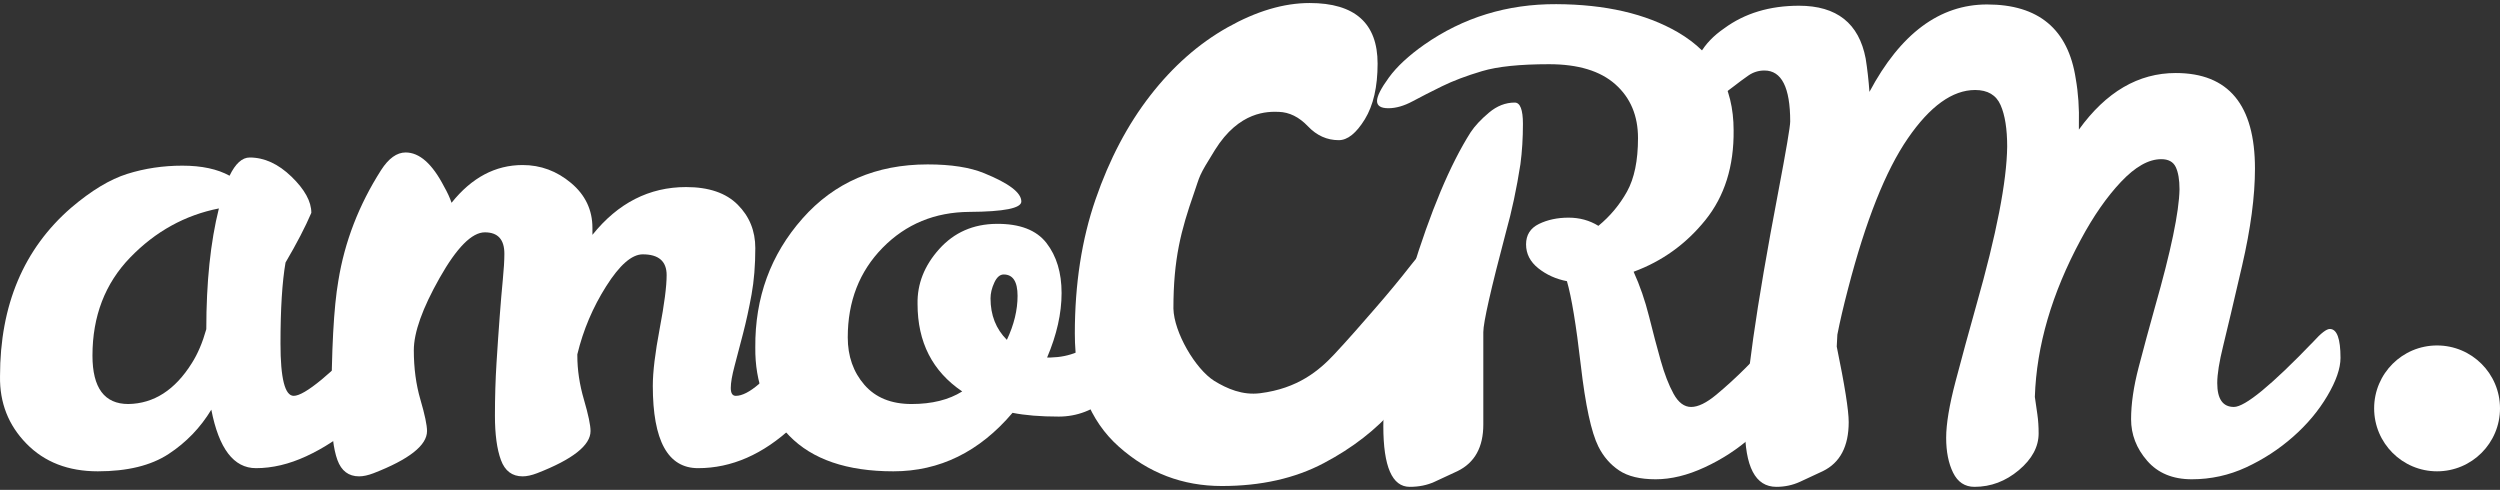
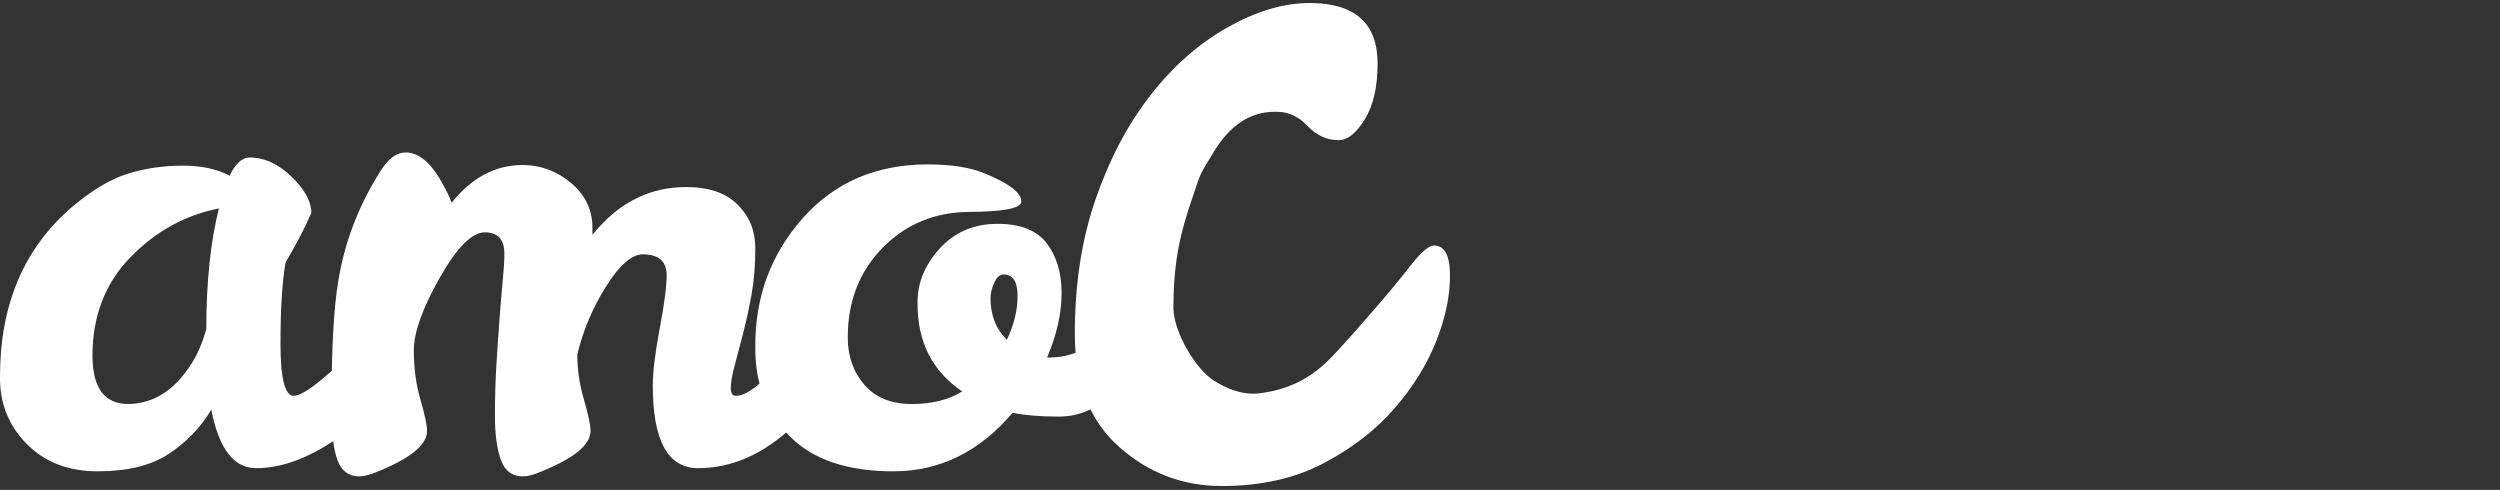
<svg xmlns="http://www.w3.org/2000/svg" width="148" height="29" viewBox="0 0 148 29" fill="none">
  <rect x="0" y="0" width="148" height="29" fill="#333333" stroke="none" />
  <path d="M5.474 21.051C5.474 22.963 6.182 23.918 7.596 23.918C9.109 23.894 10.363 23.087 11.356 21.498C11.704 20.953 11.989 20.283 12.213 19.487C12.213 16.708 12.461 14.326 12.958 12.339C10.947 12.737 9.197 13.705 7.708 15.243C6.218 16.782 5.474 18.719 5.474 21.051ZM23.047 18.817C23.493 18.817 23.717 19.389 23.717 20.53C23.717 21.15 23.456 21.902 22.936 22.783C22.414 23.664 21.737 24.471 20.906 25.203C20.074 25.935 19.15 26.538 18.132 27.009C17.114 27.48 16.122 27.715 15.154 27.715C13.838 27.715 12.958 26.562 12.51 24.253C11.864 25.321 11.021 26.196 9.979 26.878C8.936 27.561 7.54 27.902 5.79 27.902C4.04 27.902 2.632 27.357 1.565 26.263C0.497 25.172 -0.024 23.843 0.001 22.279C0.001 18.061 1.403 14.735 4.208 12.302C5.4 11.285 6.51 10.614 7.54 10.292C8.57 9.969 9.656 9.807 10.798 9.807C11.94 9.807 12.87 10.007 13.59 10.403C13.938 9.684 14.335 9.324 14.781 9.324C15.65 9.324 16.475 9.702 17.257 10.459C18.039 11.217 18.431 11.929 18.431 12.6C18.082 13.419 17.574 14.4 16.904 15.541C16.705 16.683 16.605 18.284 16.605 20.344C16.605 22.405 16.866 23.434 17.388 23.434C18.033 23.434 19.597 22.144 22.079 19.563C22.525 19.066 22.848 18.817 23.047 18.817Z" fill="white" />
  <path d="M39.465 16.285C39.465 15.467 38.993 15.057 38.05 15.057C37.405 15.057 36.685 15.684 35.891 16.938C35.096 18.191 34.525 19.538 34.178 20.977V21.051C34.178 21.896 34.308 22.765 34.569 23.658C34.829 24.551 34.96 25.172 34.96 25.519C34.96 26.363 33.904 27.195 31.795 28.014C31.472 28.137 31.187 28.2 30.939 28.2C30.319 28.2 29.89 27.877 29.654 27.232C29.418 26.587 29.3 25.712 29.3 24.607C29.3 23.503 29.332 22.461 29.394 21.48C29.455 20.5 29.518 19.595 29.58 18.762C29.642 17.93 29.704 17.198 29.766 16.565C29.828 15.932 29.859 15.418 29.859 15.02C29.859 14.177 29.474 13.754 28.705 13.754C27.936 13.754 27.042 14.654 26.025 16.454C25.006 18.254 24.498 19.68 24.498 20.735C24.498 21.791 24.628 22.765 24.889 23.658C25.15 24.551 25.28 25.172 25.28 25.519C25.28 26.363 24.224 27.195 22.115 28.014C21.793 28.137 21.507 28.2 21.259 28.2C20.639 28.2 20.21 27.877 19.975 27.232C19.738 26.587 19.621 25.593 19.621 24.253C19.621 20.729 19.757 18.185 20.03 16.621C20.402 14.312 21.246 12.129 22.562 10.068C23.009 9.374 23.493 9.026 24.014 9.026C24.833 9.026 25.59 9.696 26.285 11.037C26.484 11.385 26.632 11.707 26.732 12.005C27.923 10.515 29.325 9.77 30.939 9.77C32.006 9.77 32.962 10.124 33.806 10.832C34.649 11.539 35.072 12.426 35.072 13.493V13.903C36.585 12.017 38.435 11.074 40.618 11.074C41.959 11.074 42.977 11.421 43.671 12.116C44.366 12.81 44.714 13.668 44.714 14.685C44.714 15.703 44.64 16.621 44.491 17.441C44.342 18.259 44.175 19.028 43.988 19.748C43.802 20.468 43.635 21.107 43.486 21.665C43.337 22.224 43.262 22.659 43.262 22.968C43.262 23.28 43.361 23.434 43.56 23.434C43.932 23.434 44.391 23.198 44.938 22.727C45.483 22.256 46.03 21.741 46.576 21.182C47.122 20.623 47.624 20.108 48.084 19.637C48.542 19.165 48.859 18.929 49.033 18.929C49.38 18.929 49.554 19.352 49.554 20.195C49.554 21.933 48.679 23.62 46.929 25.259C45.18 26.896 43.311 27.715 41.326 27.715C39.539 27.715 38.646 26.09 38.646 22.839C38.646 22.02 38.782 20.89 39.055 19.45C39.328 18.012 39.465 16.956 39.465 16.285Z" fill="white" />
  <path d="M59.607 20.12C60.029 19.227 60.24 18.358 60.24 17.515C60.24 16.671 59.966 16.249 59.42 16.249C59.197 16.249 59.011 16.41 58.862 16.733C58.713 17.055 58.639 17.366 58.639 17.664C58.639 18.656 58.961 19.475 59.607 20.12ZM59.942 24.439C57.981 26.748 55.629 27.902 52.886 27.902C50.143 27.902 48.089 27.2 46.725 25.798C45.36 24.396 44.69 22.652 44.714 20.567C44.69 17.614 45.62 15.07 47.507 12.935C49.393 10.801 51.863 9.733 54.916 9.733C56.306 9.733 57.422 9.907 58.266 10.255C59.731 10.85 60.463 11.408 60.463 11.929C60.463 12.327 59.438 12.532 57.392 12.544C55.344 12.557 53.631 13.264 52.253 14.666C50.877 16.068 50.187 17.837 50.187 19.973C50.187 21.089 50.516 22.025 51.174 22.783C51.832 23.54 52.762 23.918 53.966 23.918C55.17 23.918 56.169 23.67 56.963 23.173C55.2 21.982 54.319 20.257 54.319 17.998C54.294 16.807 54.723 15.722 55.604 14.741C56.486 13.761 57.615 13.264 58.992 13.252C60.369 13.239 61.356 13.618 61.952 14.387C62.548 15.157 62.846 16.143 62.846 17.347C62.846 18.551 62.56 19.823 61.989 21.164H62.213C63.305 21.138 64.248 20.754 65.042 20.009C65.34 19.711 65.594 19.45 65.806 19.227C66.016 19.004 66.234 18.892 66.457 18.892C66.805 18.892 66.978 19.302 66.978 20.12C66.978 21.635 66.532 22.77 65.638 23.527C64.745 24.284 63.758 24.662 62.678 24.662C61.599 24.662 60.686 24.588 59.942 24.439Z" fill="white" />
-   <path d="M148 24.176C148 26.234 146.331 27.902 144.273 27.902C142.217 27.901 140.549 26.233 140.549 24.175C140.549 22.118 142.218 20.45 144.274 20.451C146.332 20.451 148 22.119 148 24.176Z" fill="white" />
-   <path d="M89.673 6.072C89.996 6.072 90.158 6.495 90.158 7.338C90.158 8.181 90.107 8.976 90.009 9.721C89.785 11.16 89.5 12.501 89.152 13.742C88.259 17.117 87.812 19.09 87.812 19.661V25.134C87.812 26.474 87.303 27.393 86.286 27.89C85.813 28.113 85.361 28.324 84.926 28.522C84.492 28.721 84.001 28.821 83.456 28.821C82.414 28.821 81.893 27.623 81.893 25.227C81.893 22.832 82.451 19.81 83.567 16.162C84.685 12.513 85.851 9.733 87.068 7.821C87.315 7.45 87.674 7.066 88.147 6.668C88.619 6.271 89.128 6.072 89.673 6.072ZM105.869 19.475C106.29 19.475 106.502 20.046 106.502 21.188C106.502 21.808 106.241 22.56 105.72 23.441C105.198 24.322 104.522 25.129 103.691 25.86C102.859 26.593 101.935 27.196 100.917 27.665C99.899 28.138 98.931 28.373 98.013 28.373C97.095 28.373 96.375 28.2 95.854 27.852C95.333 27.505 94.923 27.033 94.625 26.438C94.204 25.594 93.856 23.986 93.583 21.615C93.309 19.246 93.036 17.59 92.763 16.646C92.117 16.522 91.554 16.268 91.069 15.883C90.586 15.498 90.343 15.026 90.343 14.468C90.343 13.909 90.598 13.505 91.107 13.257C91.615 13.01 92.199 12.885 92.857 12.885C93.514 12.885 94.104 13.047 94.625 13.37C95.32 12.799 95.885 12.122 96.32 11.34C96.753 10.558 96.97 9.504 96.97 8.176C96.97 6.849 96.524 5.787 95.63 4.993C94.737 4.198 93.428 3.801 91.702 3.801C89.977 3.801 88.655 3.938 87.738 4.211C86.819 4.484 86.03 4.782 85.373 5.104C84.715 5.427 84.132 5.725 83.623 5.998C83.114 6.271 82.637 6.407 82.191 6.407C81.744 6.407 81.52 6.265 81.52 5.979C81.52 5.694 81.755 5.229 82.227 4.583C82.699 3.938 83.394 3.293 84.313 2.646C86.62 1.034 89.227 0.233 92.131 0.246C95.035 0.258 97.43 0.811 99.317 1.902C101.525 3.193 102.63 5.128 102.63 7.71C102.654 9.846 102.096 11.62 100.954 13.034C99.812 14.449 98.398 15.467 96.71 16.087C97.083 16.906 97.386 17.787 97.623 18.73C97.857 19.674 98.088 20.543 98.311 21.337C98.535 22.132 98.788 22.789 99.074 23.31C99.359 23.831 99.707 24.092 100.116 24.092C100.526 24.092 101.023 23.851 101.606 23.366C102.189 22.882 102.766 22.355 103.337 21.784C103.907 21.212 104.423 20.685 104.882 20.201C105.341 19.717 105.669 19.475 105.869 19.475Z" fill="white" />
-   <path d="M137.925 19.475C138.347 19.475 138.558 20.046 138.558 21.188C138.558 21.808 138.298 22.56 137.776 23.441C137.255 24.322 136.579 25.129 135.747 25.86C134.915 26.593 133.99 27.195 132.974 27.666C131.955 28.138 130.881 28.373 129.753 28.373C128.624 28.373 127.743 28.007 127.11 27.275C126.476 26.544 126.16 25.724 126.16 24.817C126.16 23.912 126.309 22.888 126.607 21.747C126.905 20.605 127.228 19.413 127.575 18.172C128.518 14.872 129.002 12.55 129.027 11.21C129.027 10.639 128.952 10.199 128.803 9.888C128.654 9.578 128.369 9.423 127.947 9.423C127.202 9.423 126.408 9.87 125.565 10.763C124.72 11.657 123.926 12.799 123.182 14.188C121.469 17.366 120.563 20.468 120.463 23.496C120.513 23.844 120.563 24.191 120.613 24.539C120.663 24.887 120.687 25.259 120.687 25.655C120.687 26.45 120.297 27.176 119.515 27.834C118.733 28.491 117.858 28.821 116.89 28.821C116.319 28.821 115.897 28.541 115.623 27.982C115.349 27.425 115.213 26.735 115.213 25.917C115.213 25.098 115.399 23.98 115.772 22.566C116.145 21.15 116.554 19.648 117.001 18.06C118.192 13.866 118.801 10.739 118.825 8.679C118.825 7.635 118.696 6.817 118.435 6.221C118.174 5.626 117.671 5.328 116.927 5.328C115.587 5.328 114.257 6.283 112.942 8.195C111.626 10.106 110.448 13.072 109.405 17.093C109.132 18.135 108.921 19.042 108.772 19.81L108.735 20.518C109.206 22.802 109.443 24.291 109.443 24.986C109.443 26.426 108.933 27.393 107.917 27.89C107.444 28.113 106.99 28.324 106.557 28.523C106.123 28.721 105.657 28.821 105.16 28.821C103.919 28.821 103.299 27.635 103.299 25.265C103.299 22.894 103.957 18.26 105.273 11.358C105.744 8.877 105.98 7.487 105.98 7.189C105.98 5.178 105.471 4.174 104.454 4.174C104.106 4.174 103.79 4.273 103.504 4.471C103.219 4.67 102.933 4.88 102.648 5.104C102.362 5.328 102.072 5.539 101.773 5.737C101.475 5.936 101.133 6.035 100.749 6.035C100.364 6.035 100.172 5.699 100.172 5.029C100.172 3.665 100.805 2.548 102.072 1.679C103.287 0.785 104.765 0.339 106.501 0.339C108.735 0.339 110.051 1.381 110.448 3.466C110.546 4.087 110.622 4.744 110.671 5.439C112.507 1.99 114.828 0.264 117.634 0.264C120.687 0.264 122.437 1.729 122.884 4.658C123.033 5.502 123.095 6.407 123.07 7.375V7.673C124.682 5.439 126.593 4.323 128.803 4.323C131.931 4.323 133.494 6.209 133.494 9.982C133.494 11.62 133.24 13.537 132.731 15.733C132.222 17.93 131.85 19.507 131.615 20.462C131.378 21.417 131.261 22.156 131.261 22.677C131.261 23.62 131.589 24.091 132.248 24.091C132.904 24.091 134.475 22.802 136.957 20.219C137.404 19.724 137.727 19.475 137.925 19.475Z" fill="white" />
  <path d="M84.899 14.535C85.525 14.535 85.84 15.133 85.84 16.329C85.84 17.526 85.571 18.81 85.029 20.183C84.49 21.556 83.671 22.88 82.574 24.153C81.475 25.428 80.074 26.518 78.367 27.418C76.658 28.321 74.647 28.772 72.331 28.772C70.013 28.772 67.984 27.999 66.243 26.449C64.5 24.899 63.63 22.663 63.63 19.741C63.63 16.821 64.038 14.172 64.858 11.799C65.676 9.427 66.756 7.377 68.097 5.651C69.438 3.925 70.963 2.582 72.67 1.621C74.377 0.661 75.996 0.179 77.53 0.179C80.213 0.179 81.554 1.377 81.554 3.768C81.554 5.142 81.302 6.239 80.797 7.063C80.29 7.886 79.778 8.298 79.255 8.298C78.557 8.298 77.949 8.024 77.427 7.474C76.903 6.926 76.328 6.641 75.701 6.622C75.073 6.603 73.37 6.555 71.922 8.882C70.91 10.509 71.066 10.344 70.681 11.442C69.915 13.639 69.466 15.326 69.466 18.267C69.501 19.679 70.764 21.839 71.879 22.545C72.644 23.015 73.558 23.41 74.597 23.279C76.835 22.998 78.092 21.937 79.007 20.956C79.852 20.051 80.596 19.193 81.398 18.27C82.198 17.349 82.903 16.497 83.514 15.711C84.124 14.927 84.584 14.535 84.899 14.535Z" fill="white" />
</svg>